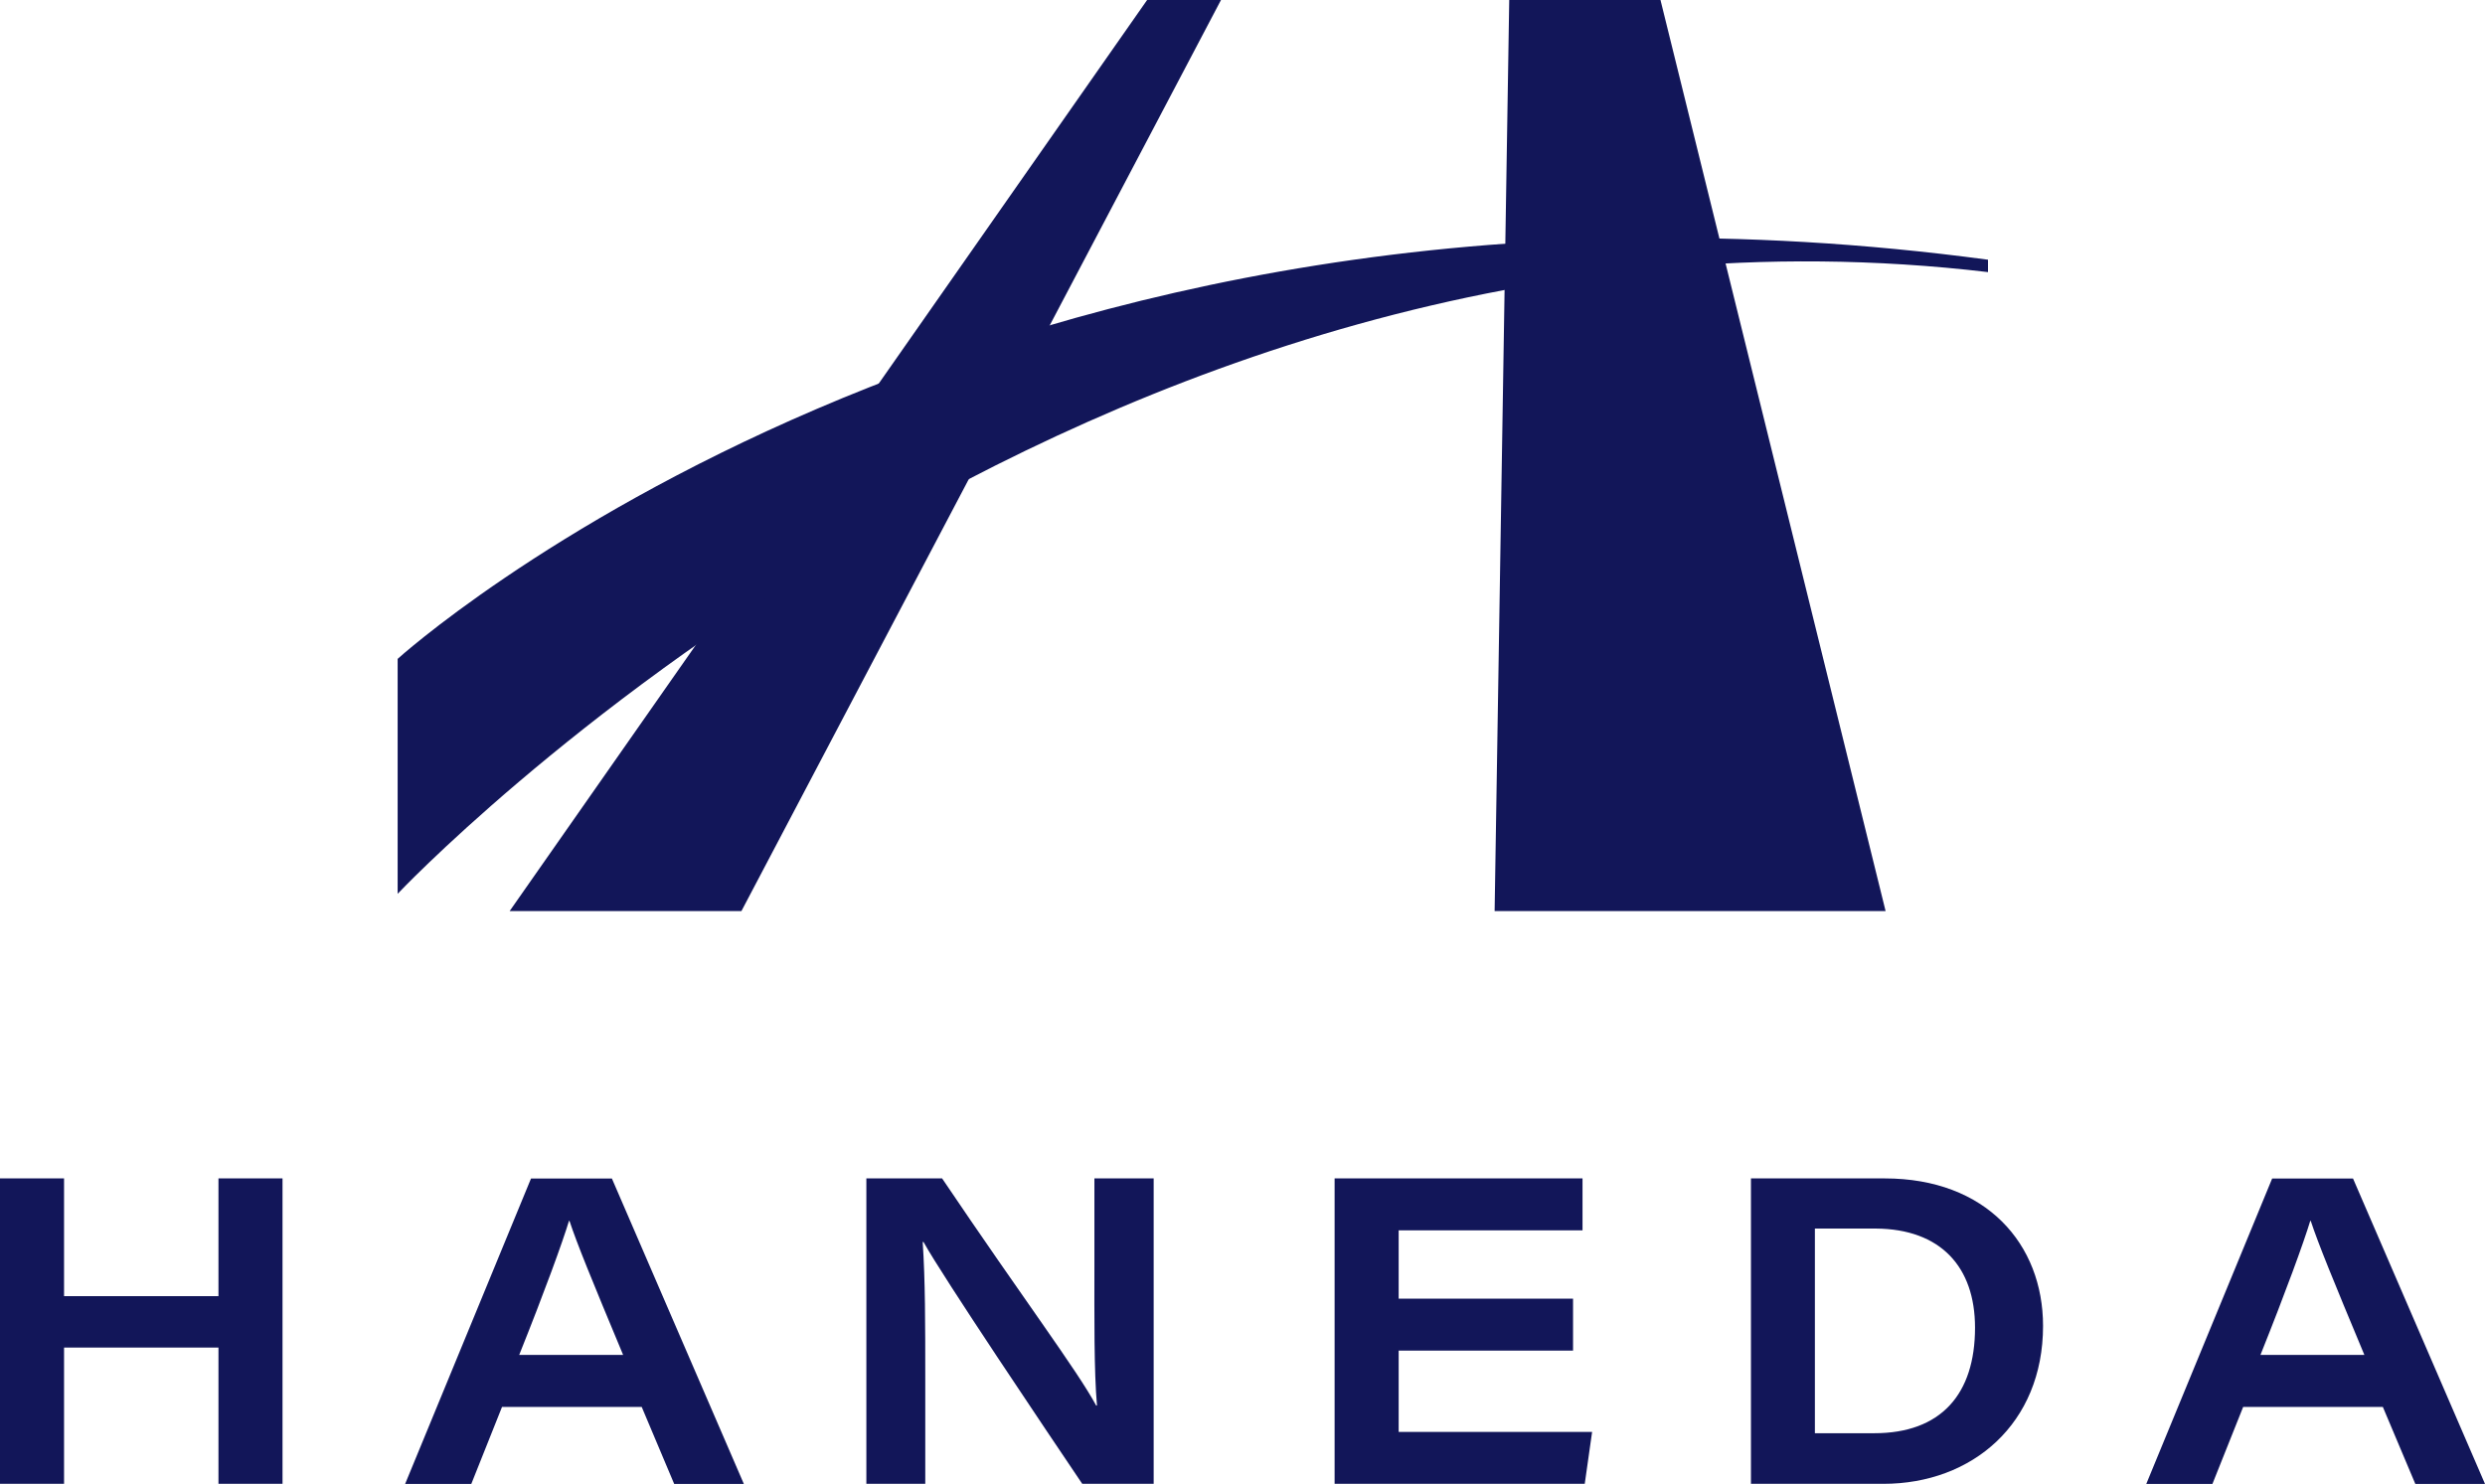
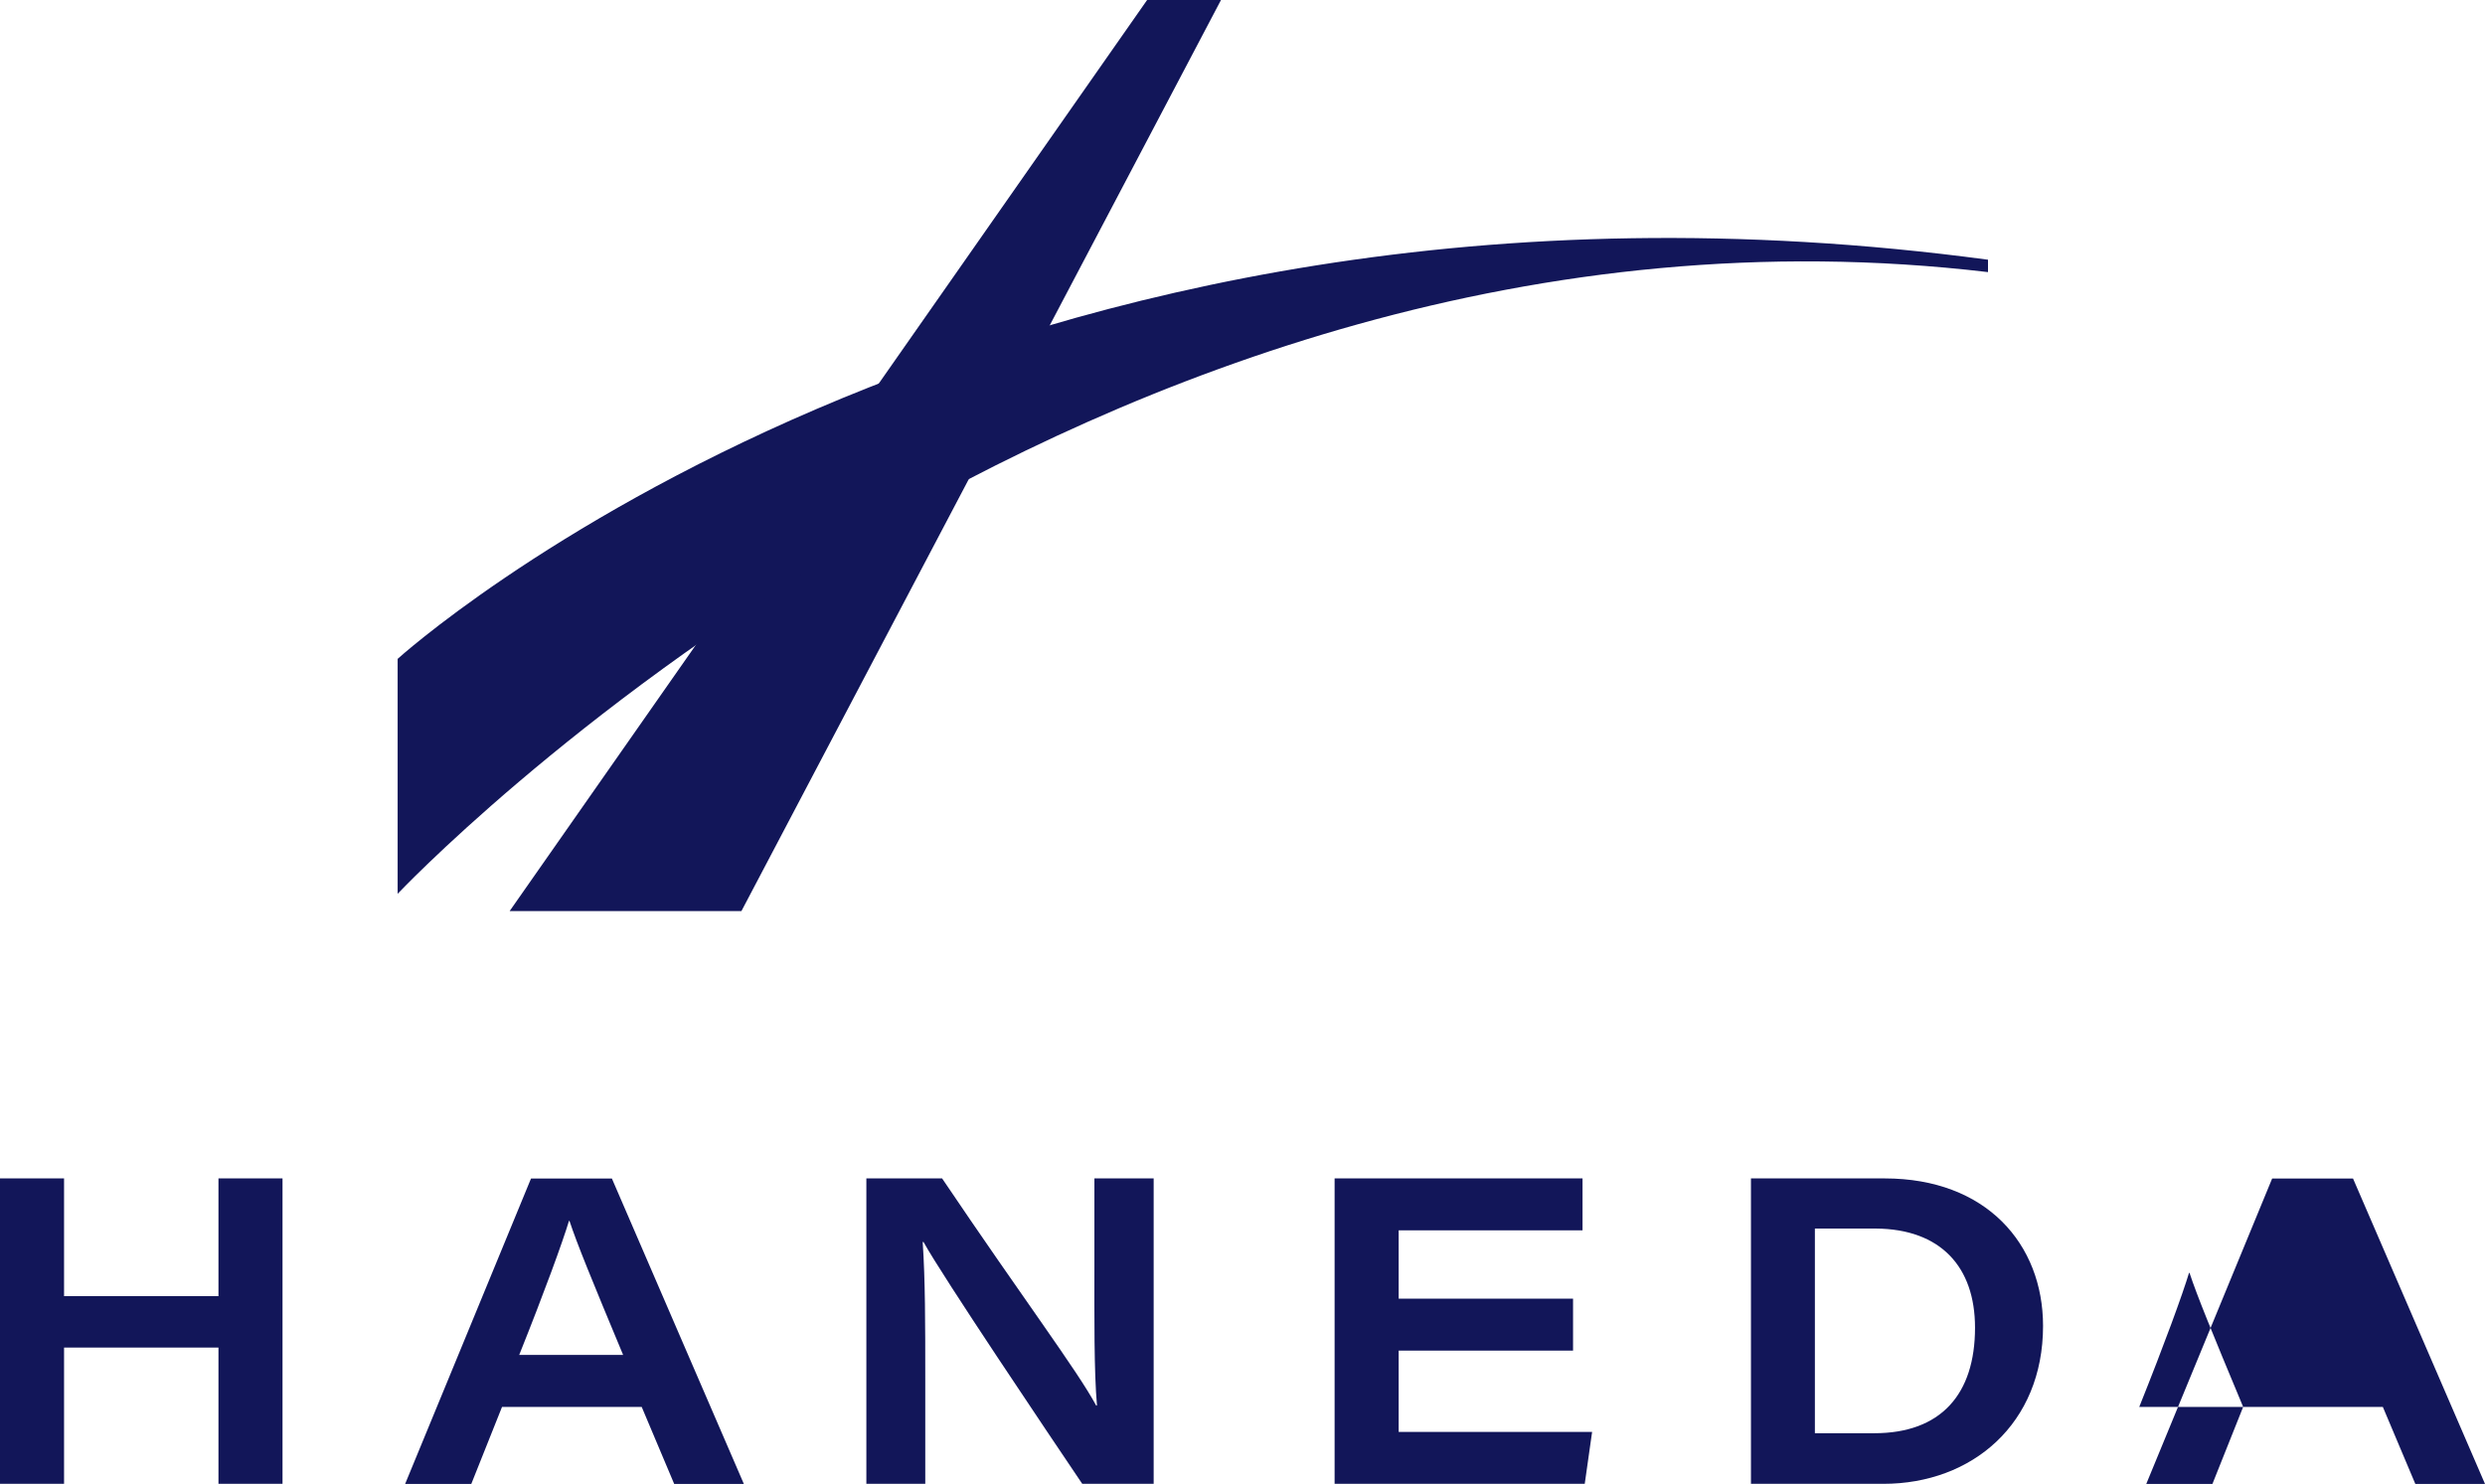
<svg xmlns="http://www.w3.org/2000/svg" id="_レイヤー_2" data-name="レイヤー 2" viewBox="0 0 212.6 126.96">
  <defs>
    <style>
      .cls-1 {
        fill: #121659;
      }
    </style>
  </defs>
  <g id="_レイヤー_1-2" data-name="レイヤー 1">
    <g>
      <polygon class="cls-1" points="63.43 77.95 43.6 77.95 98.14 0 104.46 0 63.43 77.95" />
-       <polygon class="cls-1" points="161.32 77.95 127.87 77.95 129.12 0 142.06 0 161.32 77.95" />
      <path class="cls-1" d="m170.08,22.22v1.06C92.79,14.13,34.02,76.47,34.02,76.47v-20.1S84.32,10.71,170.08,22.22Z" />
    </g>
    <g>
      <path class="cls-1" d="m0,100.82h5.48v10.07h13.21v-10.07h5.48v26.13h-5.48v-11.66H5.48v11.66H0v-26.13Z" />
      <path class="cls-1" d="m42.95,120.37l-2.63,6.59h-5.66l10.77-26.13h6.92l11.29,26.13h-5.96l-2.78-6.59h-11.95Zm10.36-4.45c-2.67-6.4-3.96-9.55-4.59-11.47h-.04c-.56,1.85-2.07,6-4.26,11.47h8.89Z" />
      <path class="cls-1" d="m74.12,126.95v-26.13h6.48c6.89,10.22,11.59,16.47,13.18,19.43h.07c-.26-2.96-.22-7.63-.22-11.88v-7.55h5.07v26.13h-6.11c-2.92-4.33-11.92-17.69-13.58-20.69h-.07c.22,3.29.22,7,.22,11.62v9.07h-5.04Z" />
      <path class="cls-1" d="m134.58,115.55h-14.92v6.96h16.55l-.63,4.44h-21.4v-26.13h21.21v4.44h-15.73v5.85h14.92v4.44h0Z" />
      <path class="cls-1" d="m149.8,100.82h11.44c8.7,0,13.55,5.63,13.55,12.62,0,8.37-6.07,13.51-13.66,13.51h-11.33v-26.13Zm5.48,21.8h5.07c5.7,0,8.62-3.33,8.62-9.03,0-5.22-2.96-8.44-8.48-8.48h-5.22v17.51h0Z" />
-       <path class="cls-1" d="m191.91,120.37l-2.63,6.59h-5.66l10.77-26.13h6.92l11.29,26.13h-5.96l-2.78-6.59h-11.95Zm10.37-4.45c-2.67-6.4-3.96-9.55-4.59-11.47h-.04c-.56,1.85-2.07,6-4.26,11.47h8.89Z" />
+       <path class="cls-1" d="m191.91,120.37l-2.63,6.59h-5.66l10.77-26.13h6.92l11.29,26.13h-5.96l-2.78-6.59h-11.95Zc-2.67-6.4-3.96-9.55-4.59-11.47h-.04c-.56,1.85-2.07,6-4.26,11.47h8.89Z" />
    </g>
  </g>
</svg>